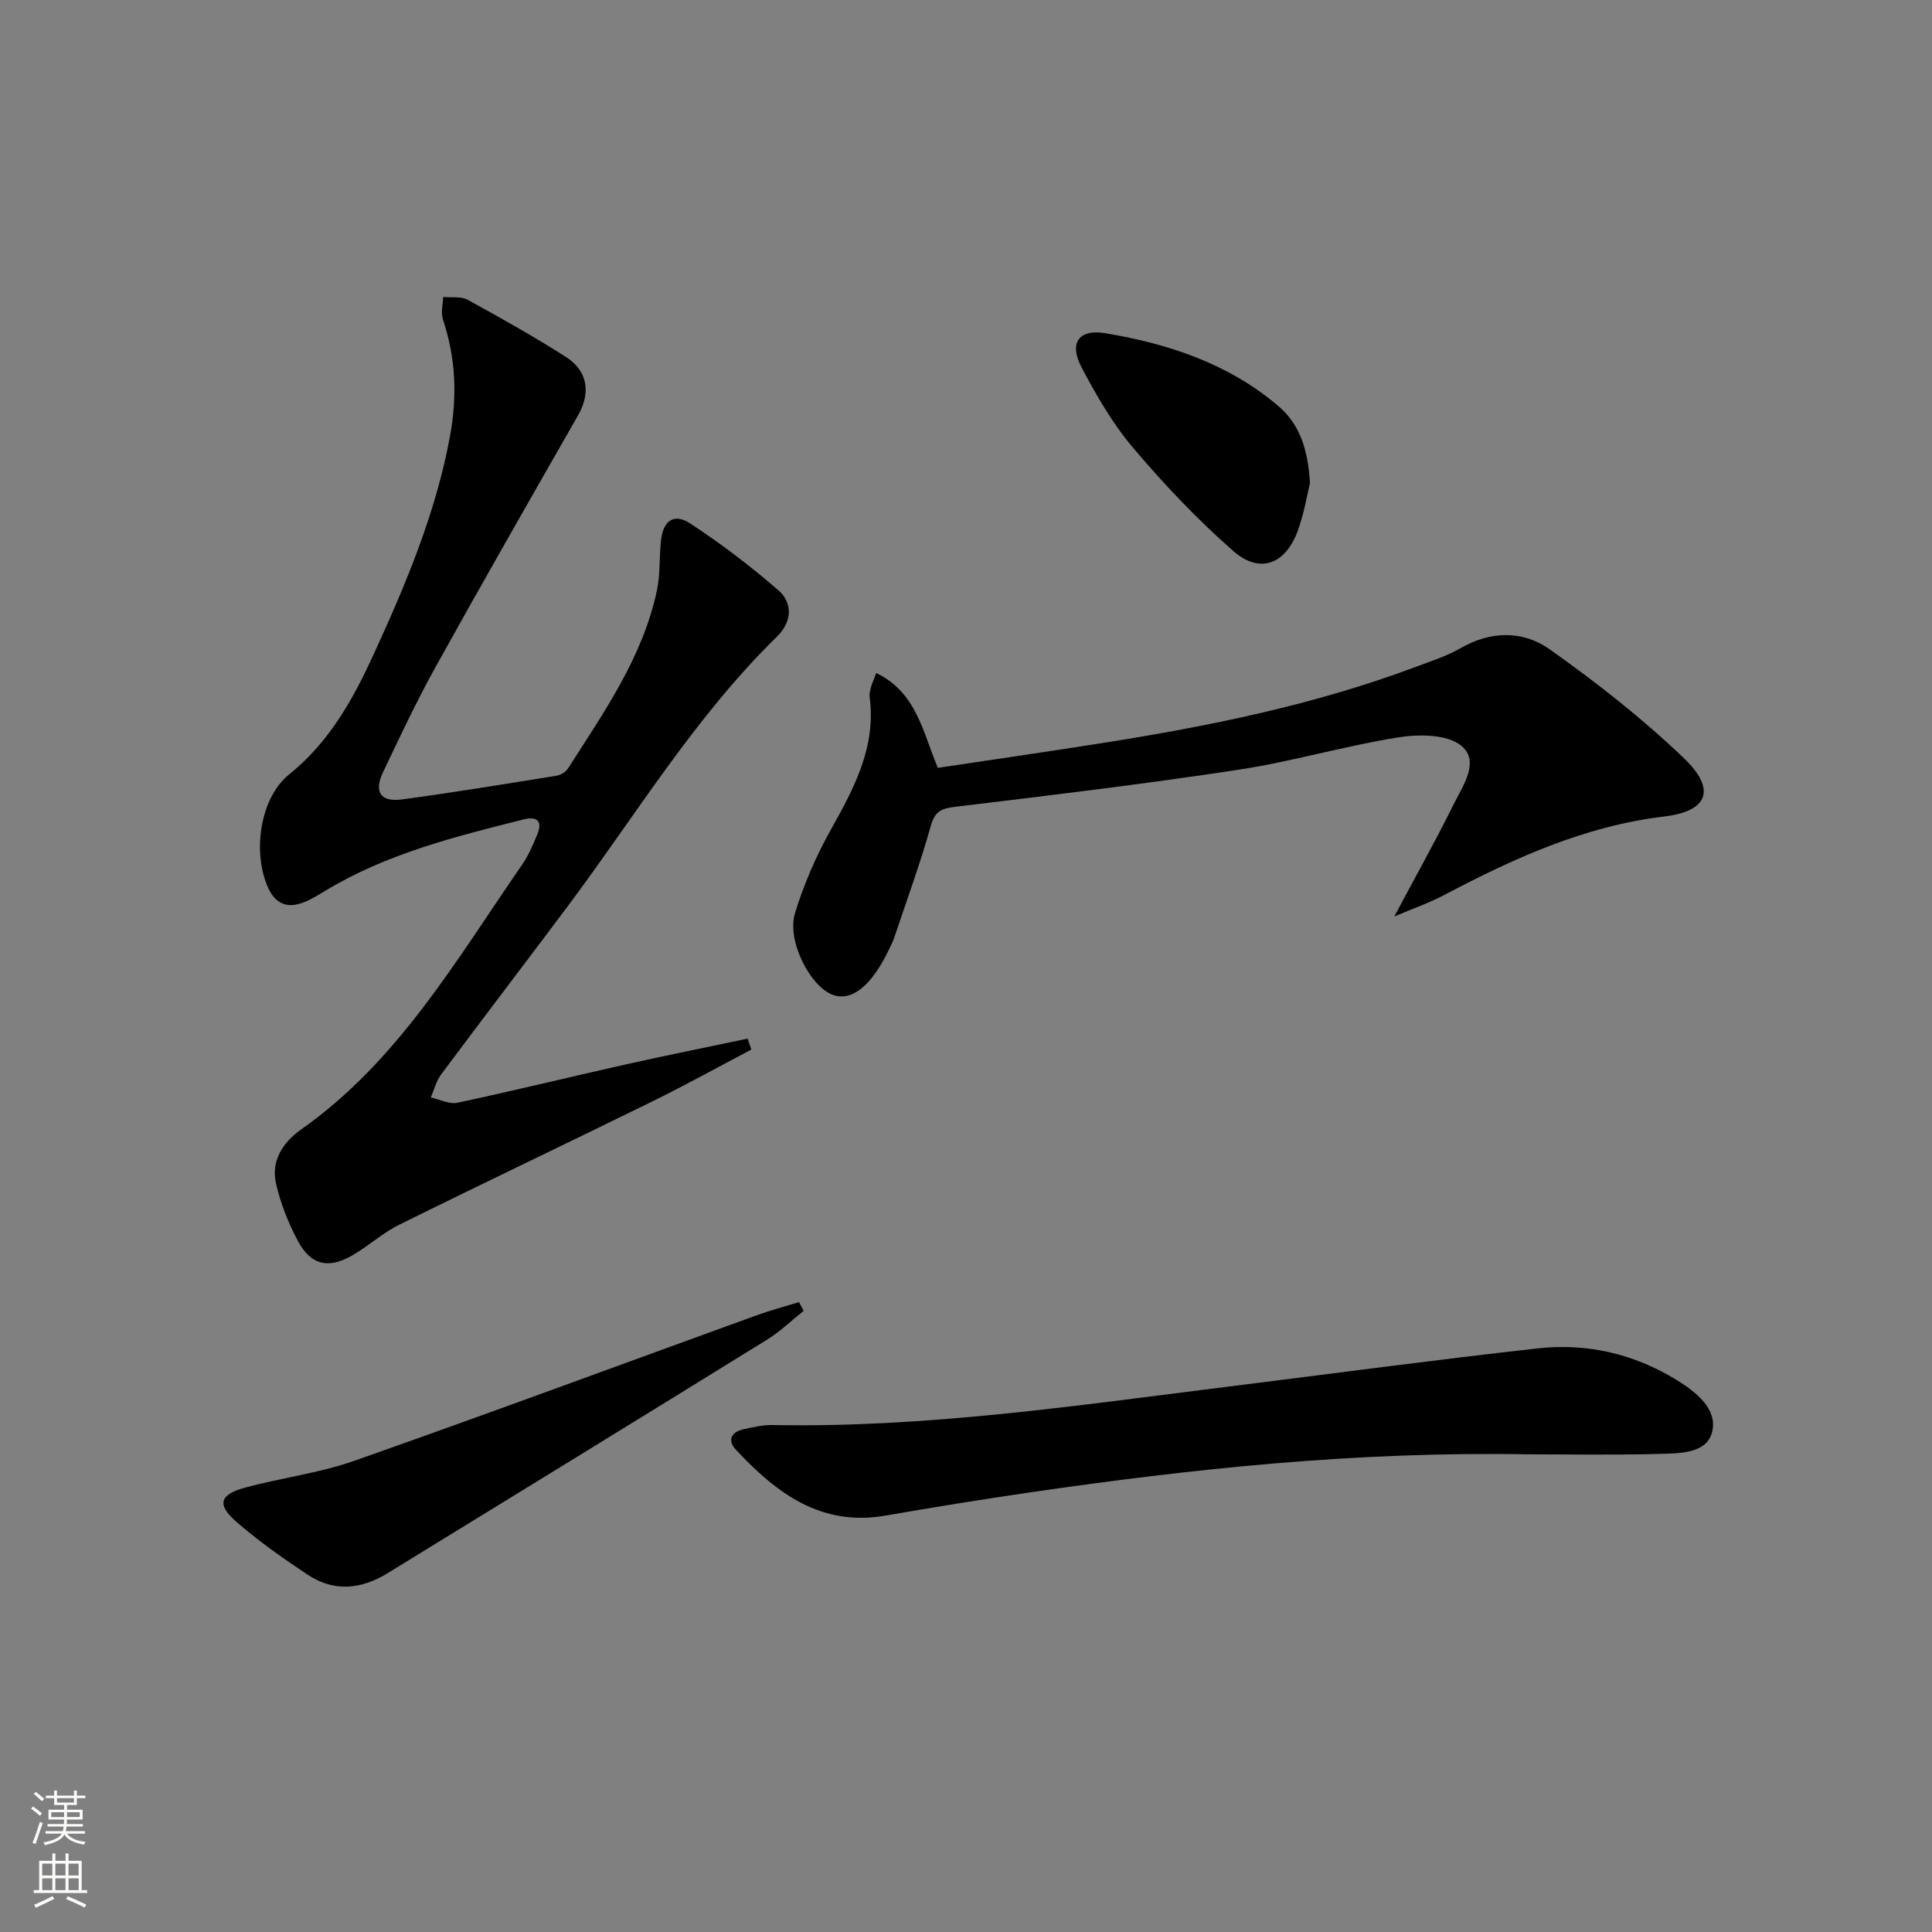
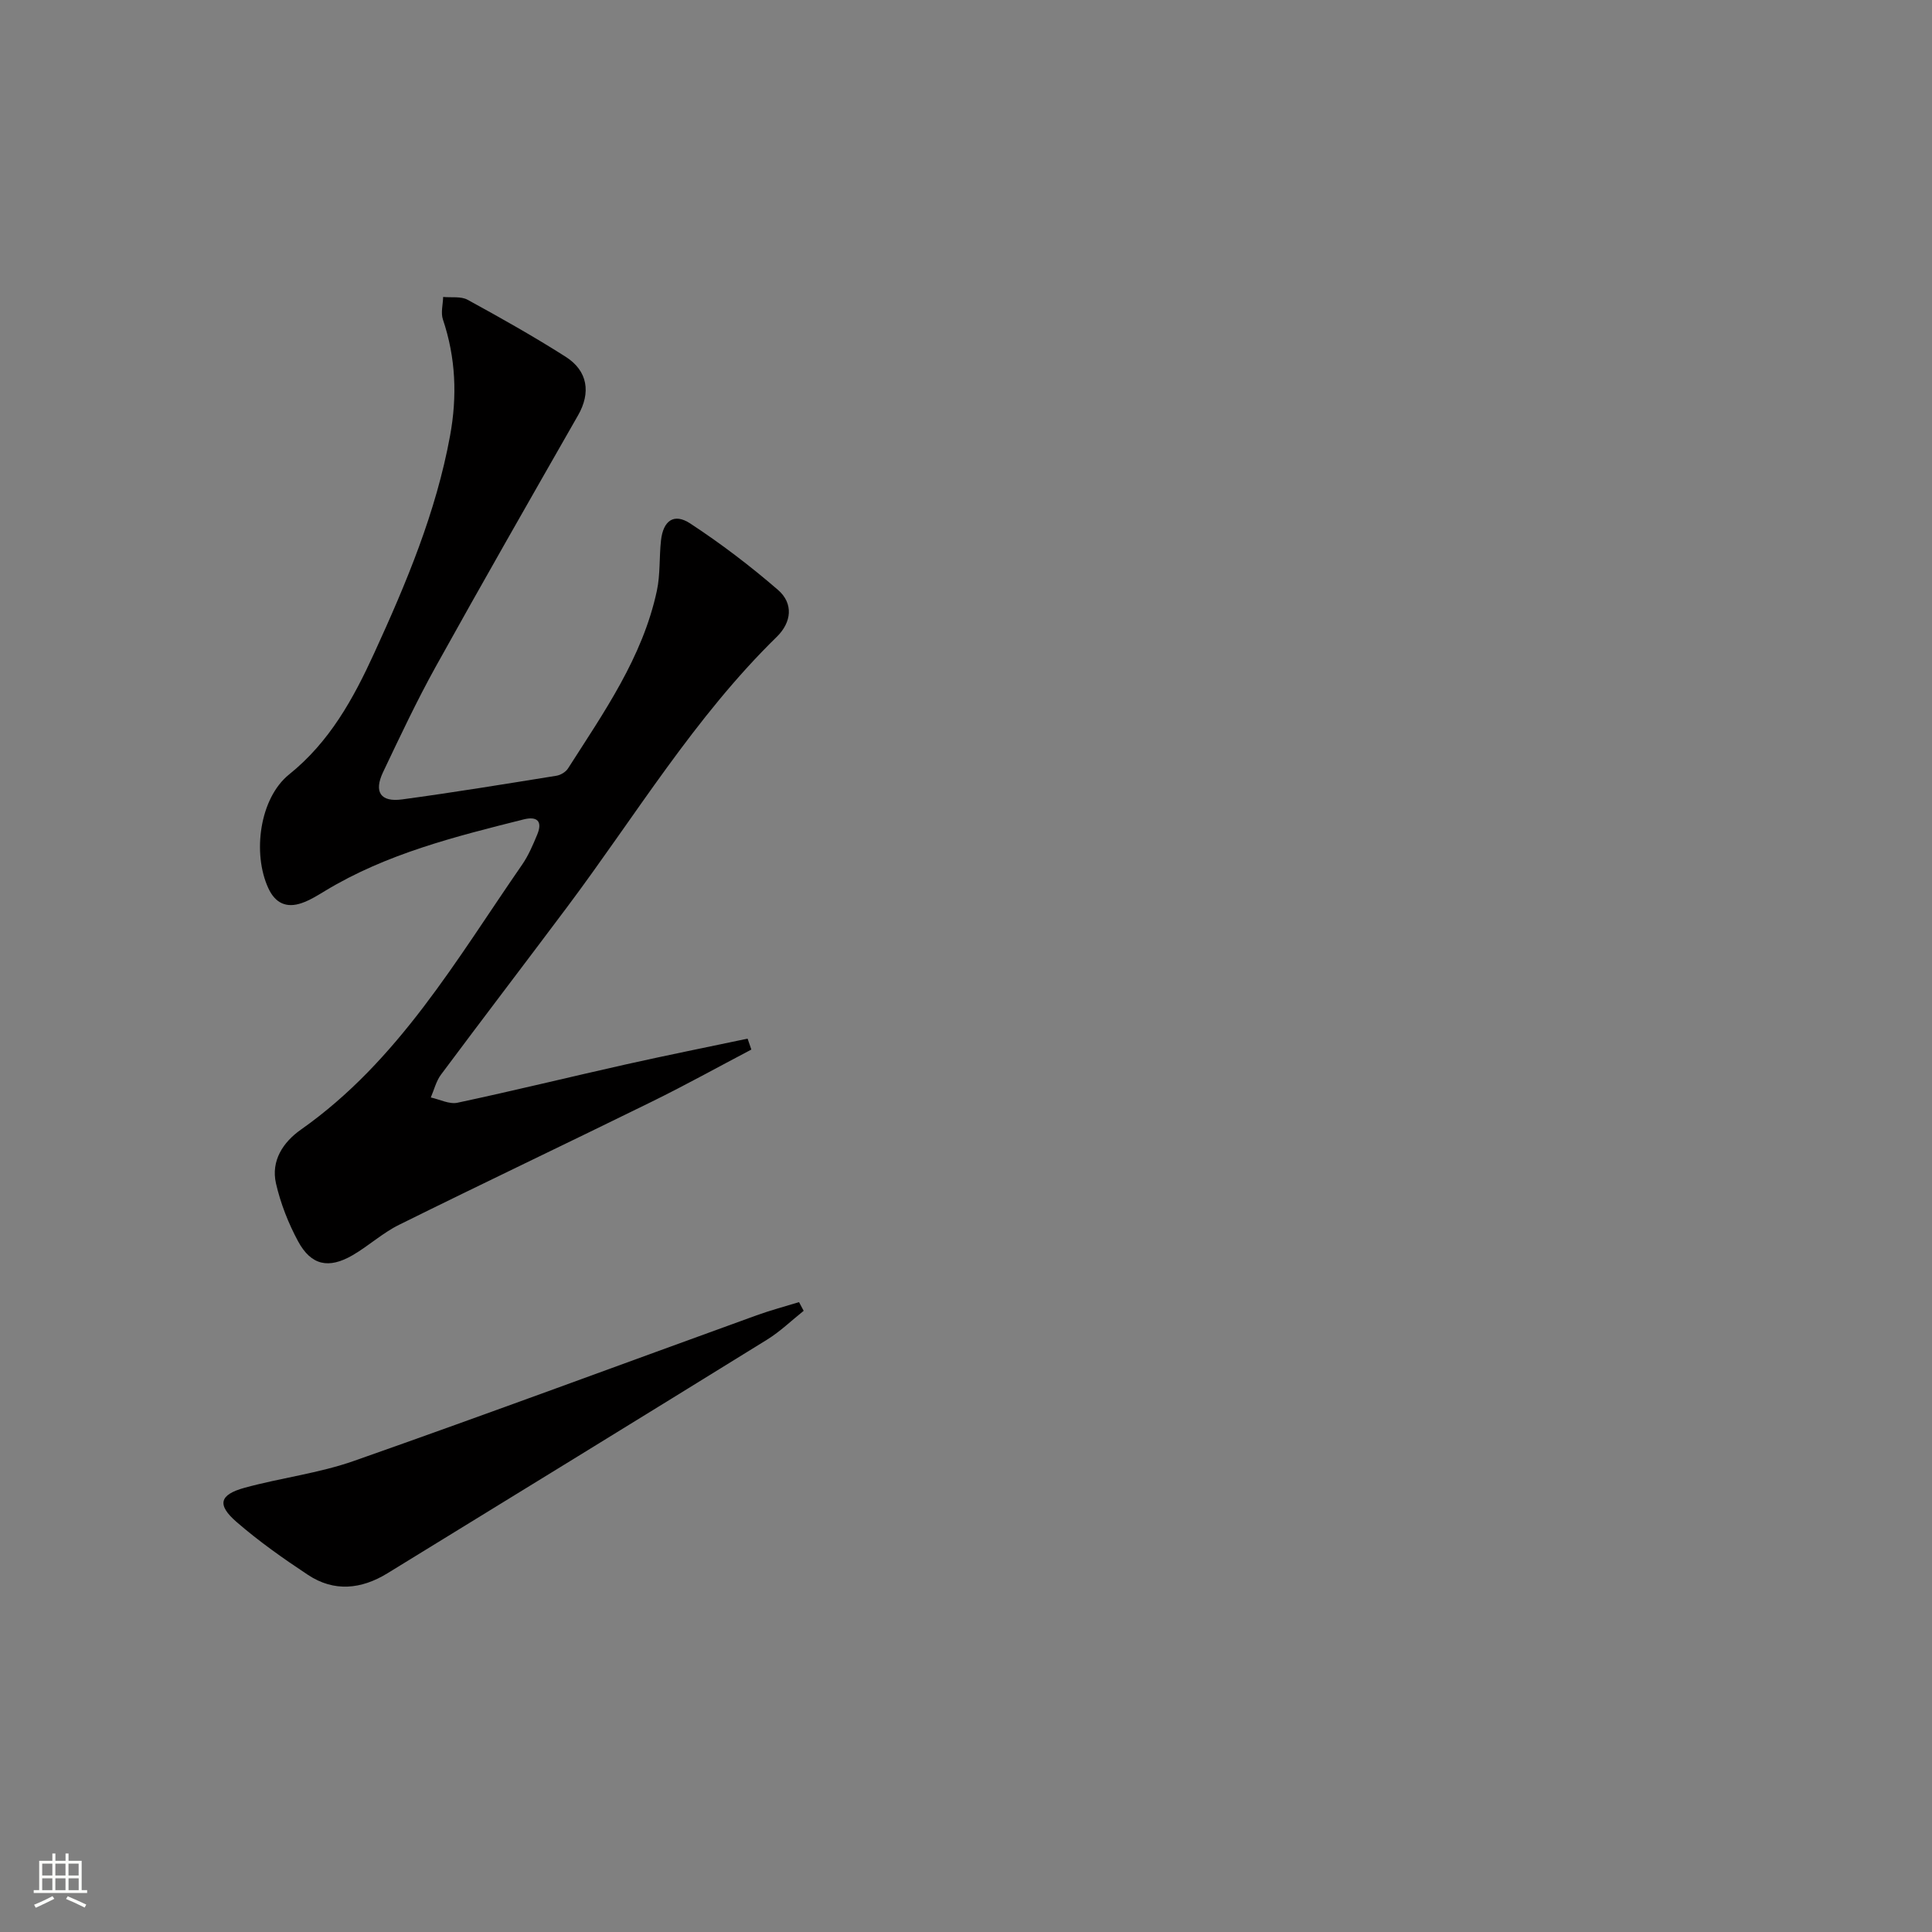
<svg xmlns="http://www.w3.org/2000/svg" enable-background="new 0 0 400 400" viewBox="0 0 400 400">
  <rect x="0" y="0" width="400" height="400" fill="#808080" stroke="none" />
  <g fill="#010000">
    <path d="m155.56 217.3c-6.83 3.59-13.58 7.33-20.51 10.74-17.45 8.58-35.02 16.92-52.44 25.55-3.4 1.68-6.29 4.36-9.59 6.28-4.97 2.89-8.6 2.12-11.3-2.86-2.02-3.74-3.63-7.85-4.58-11.99-1.07-4.7 1.47-8.55 5.17-11.15 20.18-14.2 32.18-35.19 45.79-54.85 1.31-1.89 2.23-4.08 3.12-6.21 1.17-2.8-.03-3.86-2.81-3.16-14.18 3.56-28.38 7.1-41.09 14.79-1.56.94-3.14 1.94-4.85 2.53-3.13 1.08-5.46.07-6.91-3.07-3.34-7.21-1.82-18.65 4.31-23.57 8.39-6.75 13.28-15.66 17.59-25.07 6.65-14.51 12.82-29.2 15.72-45.04 1.5-8.17 1.19-16.16-1.48-24.08-.47-1.39.01-3.1.05-4.66 1.71.17 3.69-.17 5.07.59 6.86 3.75 13.68 7.59 20.27 11.78 4.65 2.95 5.25 7.48 2.6 12.12-9.89 17.31-19.8 34.62-29.48 52.06-3.94 7.11-7.41 14.49-10.9 21.83-1.95 4.11-.52 6.25 3.93 5.65 10.68-1.44 21.32-3.19 31.96-4.9.87-.14 1.94-.78 2.4-1.51 7.42-11.62 15.44-22.98 18.4-36.8.72-3.37.47-6.93.85-10.39.45-4.12 2.68-5.74 6.04-3.54 6.35 4.16 12.44 8.8 18.18 13.76 3.23 2.8 2.85 6.69-.25 9.72-17.04 16.66-29.25 37.04-43.39 55.93-8.68 11.59-17.47 23.09-26.12 34.7-1.01 1.35-1.43 3.15-2.12 4.74 1.85.4 3.84 1.45 5.52 1.09 11.68-2.49 23.28-5.34 34.93-7.95 8.36-1.87 16.76-3.55 25.14-5.32.27.76.52 1.51.78 2.26z" />
-     <path d="m288.67 189.75c4.51-8.46 8.55-15.68 12.22-23.08 1.93-3.9 5.59-9.02 1.67-12.26-2.9-2.4-8.75-2.43-13.01-1.75-11.11 1.76-21.99 5.01-33.11 6.7-19.49 2.97-39.08 5.32-58.66 7.68-2.89.35-4.22.91-5.07 3.96-2.2 7.81-5 15.46-7.58 23.16-.26.78-.65 1.53-1.01 2.28-3.57 7.56-7.73 10.96-11.65 9.55-4.7-1.69-9.64-11.19-7.87-16.95 1.82-5.95 4.36-11.8 7.4-17.23 4.84-8.65 9.44-17.18 8.04-27.58-.08-.63.12-1.33.29-1.96.22-.78.56-1.53 1.09-2.93 8.32 4.01 9.62 12.19 12.75 19.64 11.28-1.7 22.58-3.33 33.86-5.11 22.17-3.49 44.11-7.92 65.2-15.84 3.11-1.17 6.33-2.2 9.18-3.84 6.29-3.63 12.94-3.65 18.43.24 9.72 6.89 19.2 14.31 27.79 22.54 6.75 6.46 5.06 10.99-4.09 12.08-16.56 1.98-31.23 8.71-45.69 16.33-2.98 1.57-6.2 2.68-10.18 4.37z" />
-     <path d="m316.37 301.1c-35.95-.62-69.61 3.01-103.17 7.89-10.01 1.45-19.99 3.09-29.95 4.81-13.36 2.3-22.55-4.73-30.87-13.63-1.87-1.99-.98-3.72 1.65-4.28 1.94-.41 3.93-.89 5.89-.85 31.86.61 63.26-4.08 94.74-8 21.23-2.65 42.44-5.5 63.7-7.87 10.15-1.13 19.86 1.09 28.66 6.48 4.08 2.49 8.6 6.02 7.47 10.77-1.09 4.61-6.92 4.48-11.13 4.6-9.65.25-19.3.08-26.99.08z" />
    <path d="m166.39 271.39c-2.51 2-4.85 4.28-7.56 5.96-26.17 16.19-52.39 32.28-78.61 48.38-5.41 3.32-11.04 3.92-16.46.33-5.11-3.38-10.16-6.94-14.78-10.95-4.11-3.56-3.56-5.65 1.65-7.08 7.5-2.06 15.37-3 22.67-5.57 27.87-9.8 55.57-20.08 83.35-30.14 2.88-1.04 5.85-1.83 8.78-2.73.32.6.64 1.2.96 1.8z" />
-     <path d="m271.22 100.01c-.62 2.48-1.23 6.45-2.62 10.12-2.57 6.76-7.83 8.7-13.24 3.97-7.44-6.51-14.31-13.78-20.71-21.32-4.25-5-7.63-10.85-10.71-16.69-2.67-5.05-.64-8.03 4.92-7.1 13.03 2.18 25.42 6.27 35.73 15.01 4.43 3.74 6.19 8.85 6.63 16.01z" />
  </g>
-   <path d="m6.44 374.46.42-.45c.65.47 1.27.95 1.85 1.44l-.45.49c-.65-.56-1.25-1.06-1.82-1.48m.93 7.33-.63-.26c.55-1.36 1.05-2.8 1.52-4.33.19.1.38.19.59.27-.46 1.29-.95 2.73-1.48 4.32m-.38-10.38.44-.42c.43.34 1.01.82 1.74 1.44l-.49.49c-.53-.51-1.09-1.01-1.69-1.51m2.5.35h1.72v-1.04h.59v1.04h3.52v-1.04h.59v1.04h1.75v.53h-1.75v1.42h-2.03v.97h3.22v2.03h-3.24c0 .35-.01.66-.03.93h3.32v.53h-3.37c-.03.27-.08.58-.15.94h3.96v.53h-3.71c.67.92 1.93 1.48 3.79 1.68-.13.24-.23.44-.29.59-2.13-.38-3.48-1.08-4.04-2.12-.43.97-1.77 1.72-4.03 2.23-.09-.19-.2-.37-.33-.55 2.1-.42 3.37-1.03 3.81-1.83h-3.36v-.53h3.58c.08-.29.13-.61.16-.94h-3.33v-.53h3.39c.02-.27.04-.58.04-.93h-3.23v-2.03h3.25v-.97h-2.07v-1.42h-1.73zm1.12 3.44v1h2.65c.01-.3.02-.44.01-.4v-.25-.35zm1.19-2h3.52v-.91h-3.52zm4.71 2h-2.63v.59c0 .15-.01.28-.01.4h2.64z" fill="#fbfcfa" />
  <path d="m13.56 383.74h.63v1.52h2.72v6.07h1.13v.6h-11.06v-.6h1.13v-6.07h2.73v-1.52h.63v1.52h2.1v-1.52zm-2.69 8.83.38.56c-1.24.63-2.53 1.25-3.85 1.85-.1-.21-.21-.42-.34-.63 1.36-.55 2.63-1.15 3.81-1.78m-2.13-4.27h2.1v-2.45h-2.1zm0 3.04h2.1v-2.46h-2.1zm2.72-3.04h2.1v-2.45h-2.1zm0 3.04h2.1v-2.46h-2.1zm6.07 3.6c-1.41-.71-2.7-1.3-3.86-1.78l.35-.56c1.45.62 2.75 1.19 3.84 1.72zm-1.25-9.09h-2.1v2.45h2.1zm-2.09 5.49h2.1v-2.46h-2.1z" fill="#fbfcfa" />
</svg>